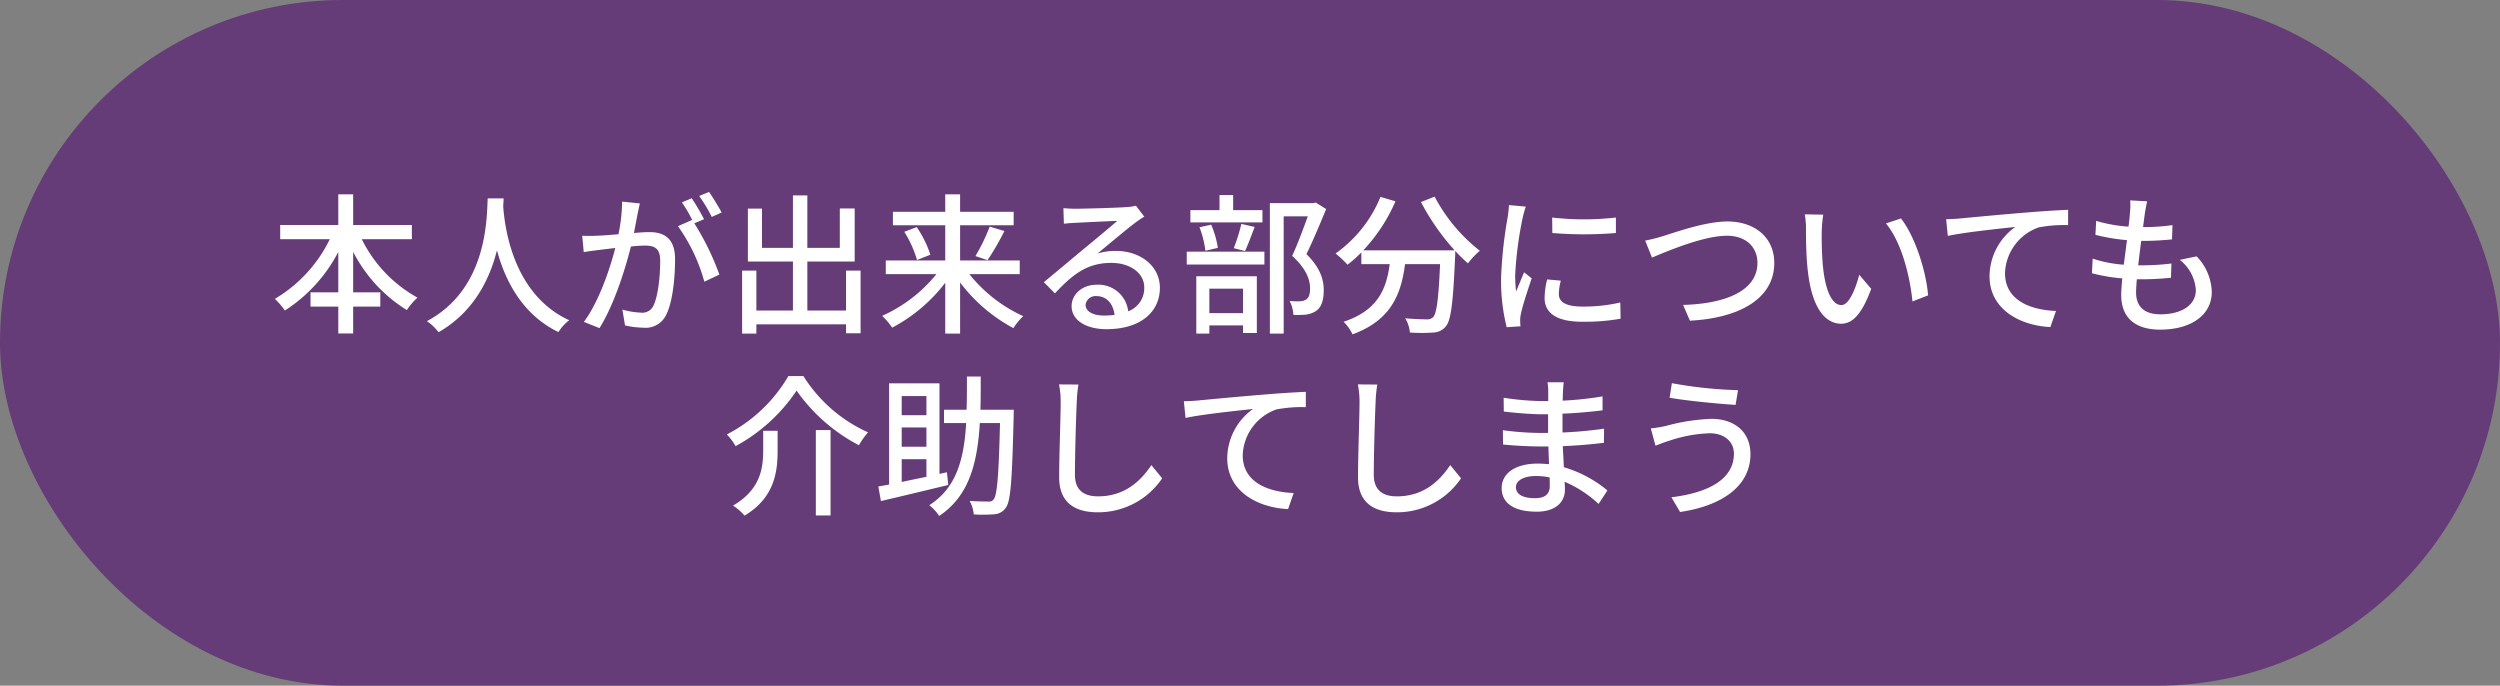
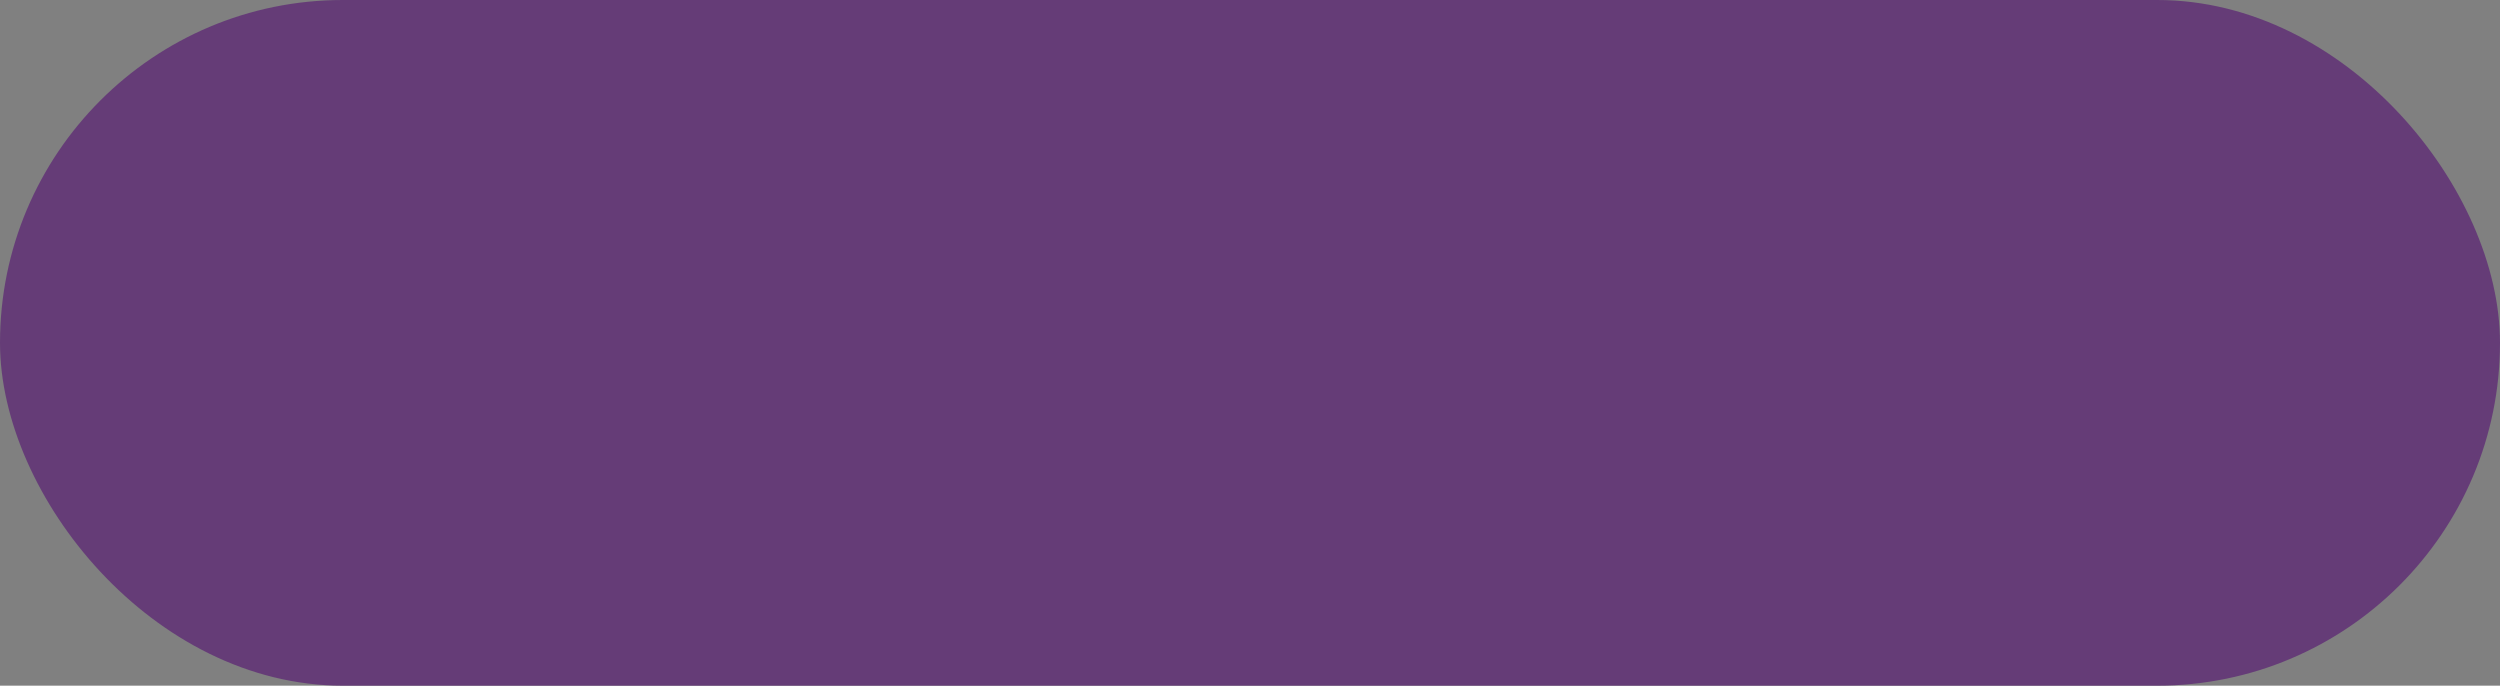
<svg xmlns="http://www.w3.org/2000/svg" width="412" height="113" viewBox="0 0 412 113">
  <rect x="0" y="0" width="412" height="113" fill="#808080" stroke="none" />
  <g id="グループ_1817" data-name="グループ 1817" transform="translate(-6072.375 -3513)">
    <g id="グループ_1816" data-name="グループ 1816" transform="translate(5624.375 1201)">
      <rect id="長方形_350" data-name="長方形 350" width="412" height="113" rx="56.5" transform="translate(448 2312)" fill="#653c77" />
-       <path id="パス_769" data-name="パス 769" d="M-138.125-13.575v-2.35H-147.8v-5.05h-2.45v5.05h-9.575v2.35h8.175A23.216,23.216,0,0,1-160.7-3.75a13.423,13.423,0,0,1,1.65,1.925,25.4,25.4,0,0,0,8.8-9.65v6.65h-4.575v2.35h4.575V1.95h2.45V-2.475h4.475v-2.35H-147.8V-11.5a24.265,24.265,0,0,0,8.85,9.6,10.55,10.55,0,0,1,1.75-2.05,22.212,22.212,0,0,1-9.175-9.625Zm12.5-6.725C-125.8-17-125.65-5.4-135.65-.075a7.957,7.957,0,0,1,1.925,1.825c5.8-3.325,8.425-8.725,9.625-13.5,1.3,4.825,4.075,10.55,10.125,13.475A7.532,7.532,0,0,1-112.2-.225c-9.35-4.3-10.65-15.525-10.875-18.85.05-.45.05-.875.075-1.225Zm25.075.825-2.925-.3a28.068,28.068,0,0,1-.6,5.375c-1.4.125-2.75.225-3.55.25-.85.025-1.6.05-2.425,0l.25,2.7c.675-.125,1.85-.275,2.475-.35.575-.075,1.6-.2,2.725-.325-.875,3.4-2.675,8.8-5.175,12.175l2.575,1.025c2.475-4,4.25-9.775,5.175-13.45.925-.1,1.75-.15,2.275-.15,1.575,0,2.55.375,2.55,2.525,0,2.6-.35,5.775-1.1,7.35a2.008,2.008,0,0,1-2.05,1.175,13.2,13.2,0,0,1-3.075-.5l.425,2.6A13.827,13.827,0,0,0-100.025,1a3.735,3.735,0,0,0,3.85-2.2c1.05-2.1,1.425-6.125,1.425-9.075,0-3.5-1.85-4.475-4.25-4.475-.575,0-1.5.05-2.525.15.225-1.175.45-2.375.6-3.15C-100.8-18.3-100.675-18.95-100.55-19.475Zm11.4-1.9-1.625.675A25.241,25.241,0,0,1-88.7-17.25l1.625-.725A38.8,38.8,0,0,0-89.15-21.375ZM-92-20.325l-1.625.675A22.653,22.653,0,0,1-91.85-16.6c-.025-.05-.075-.1-.1-.15l-2.325,1.025a28.851,28.851,0,0,1,4.35,9.15L-87.45-7.75a43.734,43.734,0,0,0-4.125-8.45l1.6-.675A36.622,36.622,0,0,0-92-20.325ZM-66.575-8.4v6.575H-72.95V-9.9h7.8v-8.75H-67.6v6.5h-5.35V-20.8h-2.375v8.65h-5.1v-6.475H-82.75V-9.9h7.425v8.075H-81.35V-8.4H-83.7V1.975h2.35V.45h14.775V1.925h2.4V-8.4Zm28.625.575v-2.25h-9.825v-5.8h8.825V-18.1h-8.825v-2.875h-2.45V-18.1H-58.85v2.225h8.625v5.8h-9.8v2.25h8.35A24.2,24.2,0,0,1-60.625-.95,11.176,11.176,0,0,1-58.975,1a26.637,26.637,0,0,0,8.75-7.4V1.975h2.45V-6.45A26.882,26.882,0,0,0-39,1.075,11.4,11.4,0,0,1-37.375-.9,24.146,24.146,0,0,1-46.25-7.825ZM-56.975-14.8a18.2,18.2,0,0,1,2.1,4.65l2.2-.875a17.811,17.811,0,0,0-2.25-4.55Zm13.725,4.675a44.7,44.7,0,0,0,2.775-4.8L-42.9-15.65a31,31,0,0,1-2.35,4.85Zm16.15,7.35A1.662,1.662,0,0,1-25.275-4.2c1.65,0,2.75,1.275,2.95,3.1A13.322,13.322,0,0,1-24.1-1C-25.875-1-27.1-1.675-27.1-2.775ZM-30.75-18.7l.075,2.575c.575-.075,1.225-.125,1.85-.15,1.3-.075,5.625-.275,6.95-.325-1.25,1.1-4.15,3.5-5.55,4.65-1.475,1.225-4.6,3.85-6.55,5.45l1.825,1.85c2.95-3.15,5.3-5.025,9.3-5.025,3.125,0,5.425,1.7,5.425,4.05A4.061,4.061,0,0,1-20.075-1.7a4.934,4.934,0,0,0-5.2-4.375C-27.75-6.075-29.4-4.4-29.4-2.55c0,2.275,2.3,3.8,5.75,3.8,5.625,0,8.8-2.85,8.8-6.825,0-3.5-3.1-6.075-7.275-6.075a10.357,10.357,0,0,0-3,.425c1.775-1.45,4.85-4.05,6.125-5,.525-.4,1.05-.75,1.575-1.075L-18.8-19.1a7.454,7.454,0,0,1-1.6.225c-1.35.125-7.05.275-8.35.275A18.159,18.159,0,0,1-30.75-18.7Zm32.8.325H-2.775V-20.85h-2.25v2.475h-4.8v2.025H2.05Zm-2.875,6.75C-.325-12.65.225-14.2.775-15.6l-2.2-.5a29.773,29.773,0,0,1-1.25,4ZM-5.3-12.15a15.425,15.425,0,0,0-1.1-3.825l-1.925.425a16.3,16.3,0,0,1,.975,3.875Zm4.15,6.725V-1.4H-6.7V-5.425Zm-7.7,7.4H-6.7V.625h5.55v1.25H1.125v-9.35H-8.85ZM-10.425-9.4h12.8v-2.125h-12.8Zm21.25-10.225-.375.1H3.275v21.5H5.55V-17.35H9.525c-.7,1.95-1.675,4.575-2.575,6.525,2.3,2.075,2.95,3.9,2.95,5.35,0,.9-.175,1.55-.675,1.85a2.044,2.044,0,0,1-1,.275,13.858,13.858,0,0,1-1.7-.05A5.562,5.562,0,0,1,7.15-1.1,17.942,17.942,0,0,0,9.2-1.15a3.942,3.942,0,0,0,1.675-.6c.9-.6,1.275-1.775,1.275-3.45,0-1.7-.55-3.65-2.85-5.925,1.075-2.175,2.275-5.05,3.25-7.425Zm17.35-.075a38.4,38.4,0,0,0,5.55,7.95H18.675a28.1,28.1,0,0,0,5.3-8.075L21.5-20.55a21.217,21.217,0,0,1-7.4,9.325,17.437,17.437,0,0,1,1.975,1.85A21.3,21.3,0,0,0,18.35-11.4v1.925h4.675c-.525,3.95-1.85,7.6-7.6,9.5A7.338,7.338,0,0,1,16.9,2.1c6.425-2.35,8.025-6.725,8.65-11.575h5.775c-.25,5.8-.575,8.15-1.15,8.75a1.34,1.34,0,0,1-1.075.35c-.575,0-2-.025-3.525-.175A5.332,5.332,0,0,1,26.35,1.8a28.182,28.182,0,0,0,3.875,0A2.7,2.7,0,0,0,32.275.775c.85-.975,1.2-3.875,1.525-11.45.025-.225.025-.75.025-.975a22.834,22.834,0,0,0,2.1,2.05,12.786,12.786,0,0,1,1.95-2.075,27.681,27.681,0,0,1-7.45-8.925ZM49.8-17.15l.025,2.55a63.716,63.716,0,0,0,10.475,0v-2.55A46.07,46.07,0,0,1,49.8-17.15Zm1.425,10.4-2.25-.2a12.662,12.662,0,0,0-.425,3.075c0,2.425,1.95,3.9,6.2,3.9a34.3,34.3,0,0,0,6.325-.5l-.05-2.675a26.846,26.846,0,0,1-6.225.675c-3.025,0-3.9-.925-3.9-2.05A8.685,8.685,0,0,1,51.225-6.75ZM45.45-18.95l-2.775-.25a18.172,18.172,0,0,1-.225,2.075A72.144,72.144,0,0,0,41.375-7.15,31.769,31.769,0,0,0,42.3.925l2.275-.15c-.025-.3-.05-.675-.05-.925A4.887,4.887,0,0,1,44.65-1.3c.25-1.25,1.125-3.925,1.775-5.825l-1.25-1c-.4.925-.9,2.15-1.325,3.175a24.669,24.669,0,0,1-.15-2.675,59.955,59.955,0,0,1,1.225-9.425A17.93,17.93,0,0,1,45.45-18.95Zm19.675,5.6,1.125,2.8c2.275-.95,8.425-3.6,12.35-3.6,3.225,0,5.025,1.95,5.025,4.475,0,4.775-5.625,6.75-12.25,6.925L72.5-.15c8.175-.425,13.9-3.65,13.9-9.5,0-4.375-3.4-6.85-7.7-6.85-3.675,0-8.65,1.8-10.675,2.425A27.3,27.3,0,0,1,65.125-13.35Zm29.35-4.275-3.05-.05a12.791,12.791,0,0,1,.2,2.35c0,1.5.025,4.5.275,6.7C92.575-2.05,94.9.35,97.425.35c1.825,0,3.375-1.475,4.95-5.75L100.4-7.725c-.575,2.275-1.675,5-2.925,5-1.675,0-2.7-2.65-3.075-6.575a55.972,55.972,0,0,1-.175-5.625A20.464,20.464,0,0,1,94.475-17.625Zm12.8.625-2.475.825c2.525,3,3.95,8.55,4.375,12.85l2.575-1C111.425-8.375,109.575-14.1,107.275-17Zm7.45.125.275,2.75c2.775-.6,8.6-1.2,11.125-1.475a10.067,10.067,0,0,0-4.25,8.125C121.875-1.95,127,.675,131.9.9l.925-2.65c-4.15-.175-8.4-1.7-8.4-6.25a8.289,8.289,0,0,1,5.55-7.525,22.3,22.3,0,0,1,4.85-.375v-2.525c-1.725.075-4.225.225-6.9.45-4.6.375-9.05.8-10.875.975C116.575-16.95,115.7-16.9,114.725-16.875Zm33.125-2.95-2.8-.15A10.584,10.584,0,0,1,145.025-18c-.05.65-.125,1.45-.25,2.35a24.327,24.327,0,0,1-5.325-.95l-.125,2.3a31.745,31.745,0,0,0,5.2.875c-.175,1.325-.35,2.725-.525,4.05a21.144,21.144,0,0,1-5.125-1l-.125,2.4a27.334,27.334,0,0,0,5,.85c-.1,1.125-.175,2.075-.175,2.725,0,4.15,2.775,5.725,6.4,5.725,5.175,0,8.525-2.45,8.525-6.2A8.717,8.717,0,0,0,156-10.75l-2.775.575a6.856,6.856,0,0,1,2.65,5c0,2.35-2.2,3.975-5.85,3.975-2.675,0-4-1.325-4-3.6,0-.525.05-1.3.125-2.175h.95c1.625,0,3.15-.1,4.675-.25l.075-2.35a39.925,39.925,0,0,1-5.125.3h-.35c.15-1.3.325-2.725.5-4.025h.05a48.082,48.082,0,0,0,5.025-.25l.075-2.35a33.4,33.4,0,0,1-4.85.325c.125-.95.225-1.725.3-2.275C147.575-18.45,147.675-19.05,147.85-19.825Zm-222.575,31.2a28.937,28.937,0,0,0,10.275,9,13.632,13.632,0,0,1,1.5-2.125A24.389,24.389,0,0,1-73.6,8.975h-2.475A24.94,24.94,0,0,1-86.225,18.6a8.648,8.648,0,0,1,1.45,1.925A28.342,28.342,0,0,0-74.725,11.375Zm3.175,6.5V31.95h2.425V17.875ZM-80.225,18v3.225c0,2.975-.475,6.475-4.975,9.1a8.681,8.681,0,0,1,1.9,1.65c4.925-2.95,5.45-7.175,5.45-10.7V18ZM-57.4,22.675h4.075v2.9c-1.425.3-2.8.575-4.075.85Zm4.075-10.4v3.15H-57.4v-3.15Zm0,8.35H-57.4V17.45h4.075Zm3.375,4.2-1.225.275V10.175h-8.3V26.85c-.625.125-1.225.225-1.775.325l.425,2.4c3-.7,7.175-1.7,11.1-2.65Zm5.525-10.3c.05-1.75.05-3.6.05-5.475H-46.65c0,1.875,0,3.725-.05,5.475h-3.725v2.2h3.65c-.35,5.85-1.55,10.65-6.075,13.525a7.805,7.805,0,0,1,1.625,1.775c4.975-3.3,6.3-8.775,6.7-15.3H-41.2c-.2,8.575-.475,11.825-1.025,12.55a.924.924,0,0,1-.925.375c-.525,0-1.75,0-3.05-.1a5.719,5.719,0,0,1,.675,2.225,24.741,24.741,0,0,0,3.4-.025,2.453,2.453,0,0,0,1.9-1.1c.8-1.075,1.025-4.675,1.275-15.025,0-.3.025-1.1.025-1.1Zm16.15-4.15-3.2-.025a14.467,14.467,0,0,1,.275,2.9c0,2.4-.25,8.85-.25,12.4,0,4.15,2.55,5.775,6.35,5.775a12.7,12.7,0,0,0,10.625-5.6L-16.25,23.65c-1.8,2.675-4.425,5.15-8.8,5.15-2.175,0-3.8-.9-3.8-3.55,0-3.45.175-9.225.3-12A22.8,22.8,0,0,1-28.275,10.375Zm17.375,2.75.275,2.75c2.775-.6,8.6-1.2,11.125-1.475a10.067,10.067,0,0,0-4.25,8.125c0,5.525,5.125,8.15,10.025,8.375L7.2,28.25c-4.15-.175-8.4-1.7-8.4-6.25a8.289,8.289,0,0,1,5.55-7.525A22.3,22.3,0,0,1,9.2,14.1V11.575c-1.725.075-4.225.225-6.9.45-4.6.375-9.05.8-10.875.975C-9.05,13.05-9.925,13.1-10.9,13.125Zm31.875-2.75-3.2-.025a14.467,14.467,0,0,1,.275,2.9c0,2.4-.25,8.85-.25,12.4,0,4.15,2.55,5.775,6.35,5.775a12.7,12.7,0,0,0,10.625-5.6L33,23.65c-1.8,2.675-4.425,5.15-8.8,5.15-2.175,0-3.8-.9-3.8-3.55,0-3.45.175-9.225.3-12A22.8,22.8,0,0,1,20.975,10.375Zm22.85,16.9c0-1,1.15-1.825,3.275-1.825a11.326,11.326,0,0,1,2.275.225c.025.55.025,1.05.025,1.4,0,1.6-1.075,2.025-2.475,2.025C44.775,29.1,43.825,28.35,43.825,27.275ZM51.7,10H49.025a8.2,8.2,0,0,1,.125,1.575V13.1H48.075a45.3,45.3,0,0,1-6.275-.55l.025,2.275c1.625.2,4.625.45,6.275.45h1.025V18.35H47.85a48.875,48.875,0,0,1-6.175-.45l.025,2.35c1.725.2,4.5.325,6.1.325h1.375c.025.925.075,1.95.1,2.925-.6-.05-1.2-.1-1.85-.1-3.725,0-5.95,1.625-5.95,4.025,0,2.5,2.025,3.9,5.775,3.9,3.275,0,4.65-1.725,4.65-3.625,0-.35-.025-.775-.05-1.3a19.222,19.222,0,0,1,5.6,3.65l1.45-2.225A20.073,20.073,0,0,0,51.725,24c-.05-1.125-.125-2.325-.175-3.475,2.4-.1,4.475-.275,6.775-.55l.025-2.325c-2.175.3-4.375.525-6.85.625v-3.1c2.425-.1,4.75-.325,6.6-.55v-2.3a54.93,54.93,0,0,1-6.575.7c.025-.55.025-1.025.05-1.325C51.6,11,51.65,10.45,51.7,10ZM79.75,21.75c0,4.225-4.175,6.45-10.3,7.2l1.425,2.425c6.7-.975,11.6-4.15,11.6-9.525,0-3.725-2.7-5.825-6.425-5.825A32.574,32.574,0,0,0,68.525,17.2a22.132,22.132,0,0,1-2.475.4l.775,2.85c.65-.25,1.475-.575,2.225-.8a23.1,23.1,0,0,1,6.7-1.25C78.225,18.4,79.75,19.825,79.75,21.75ZM69.525,10.15l-.375,2.4c2.85.5,8.05,1,10.875,1.175l.4-2.425A70.911,70.911,0,0,1,69.525,10.15Z" transform="translate(654 2365)" fill="#fff" />
    </g>
  </g>
</svg>